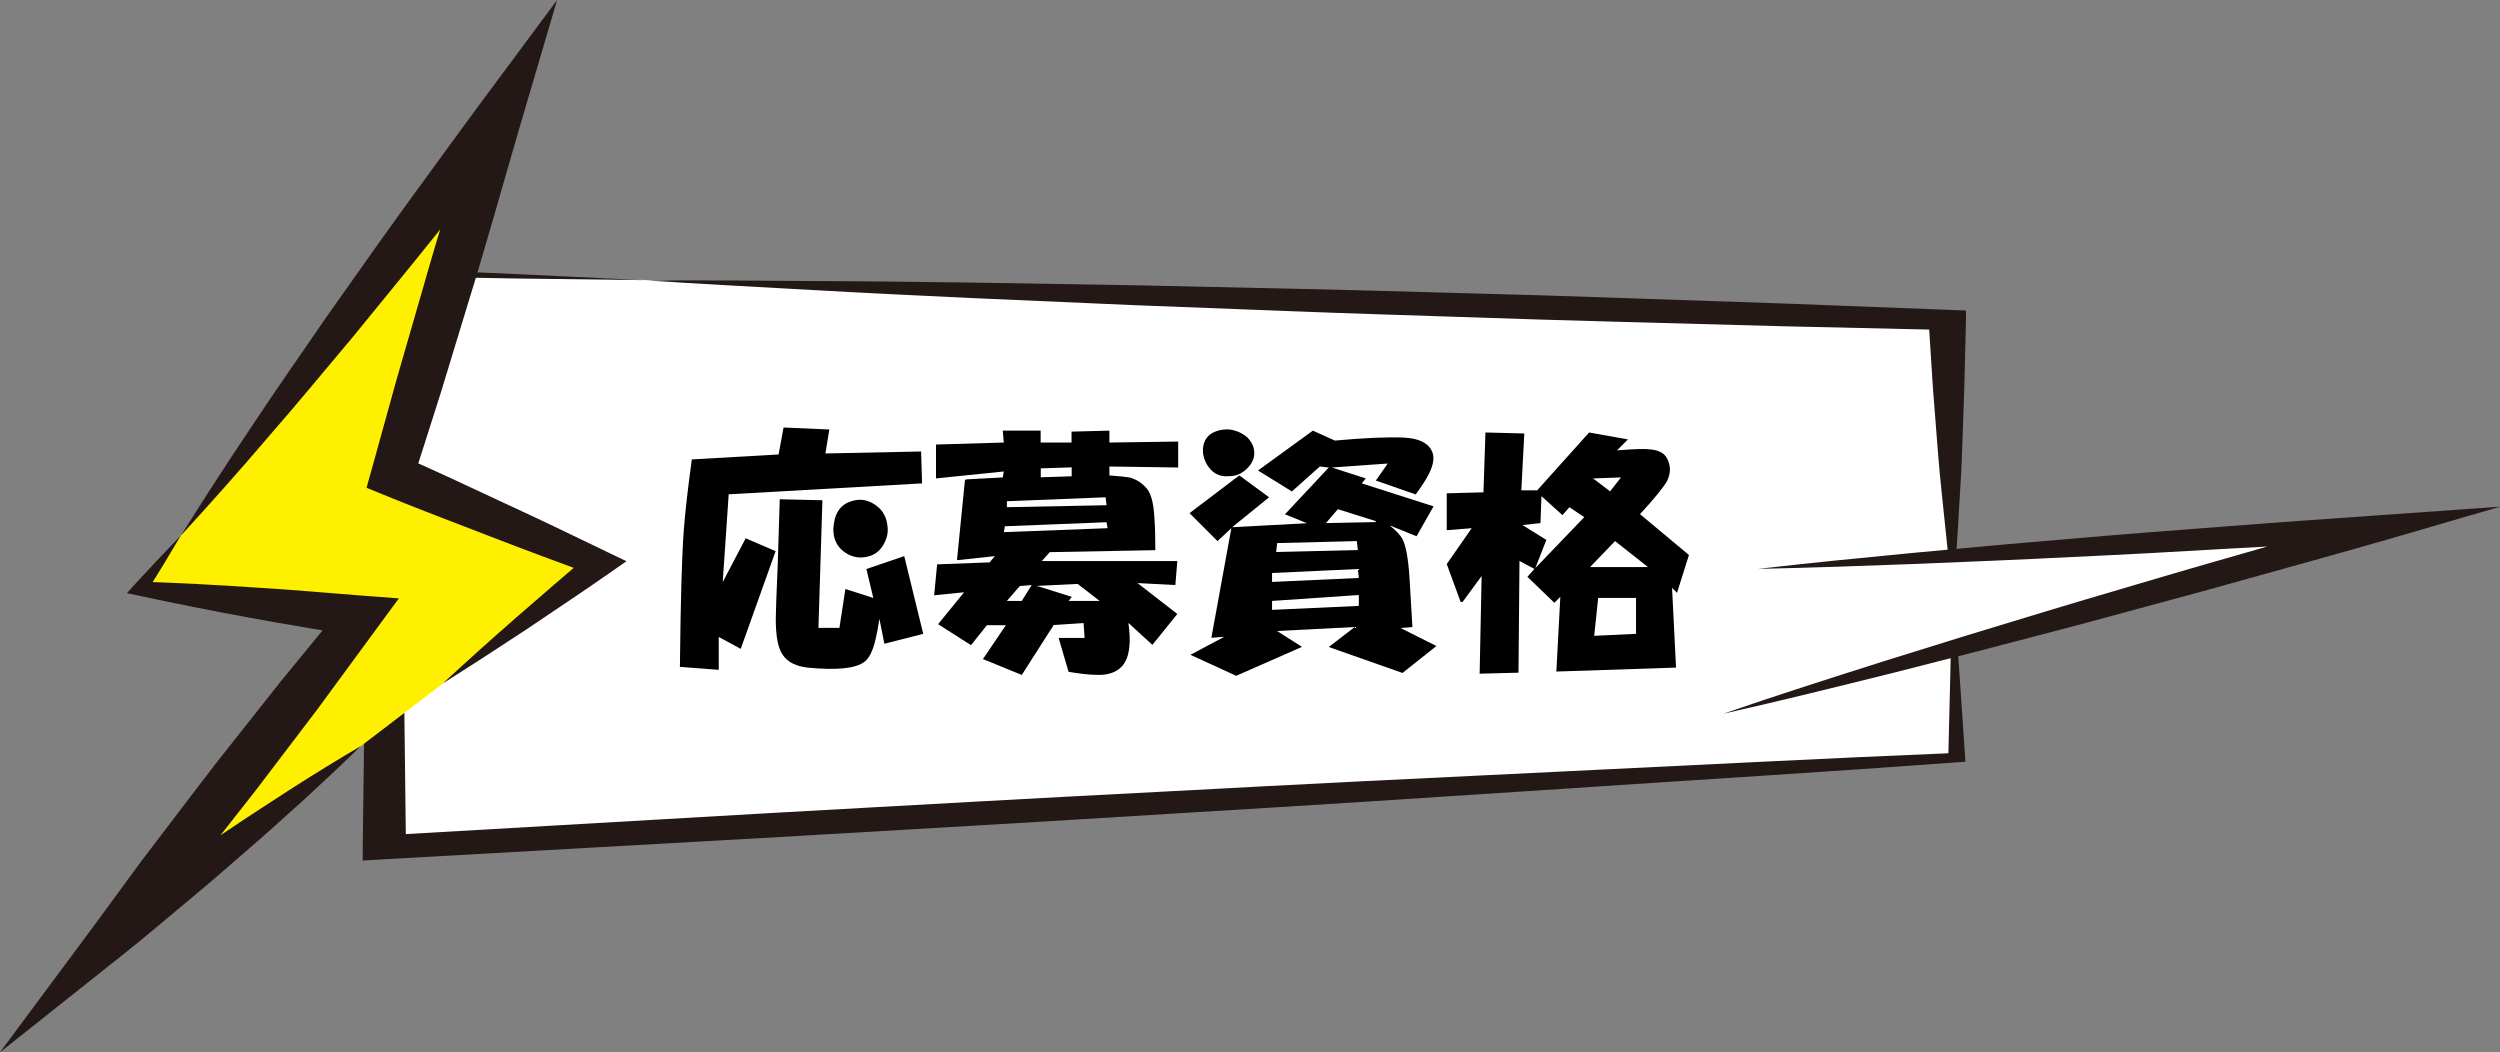
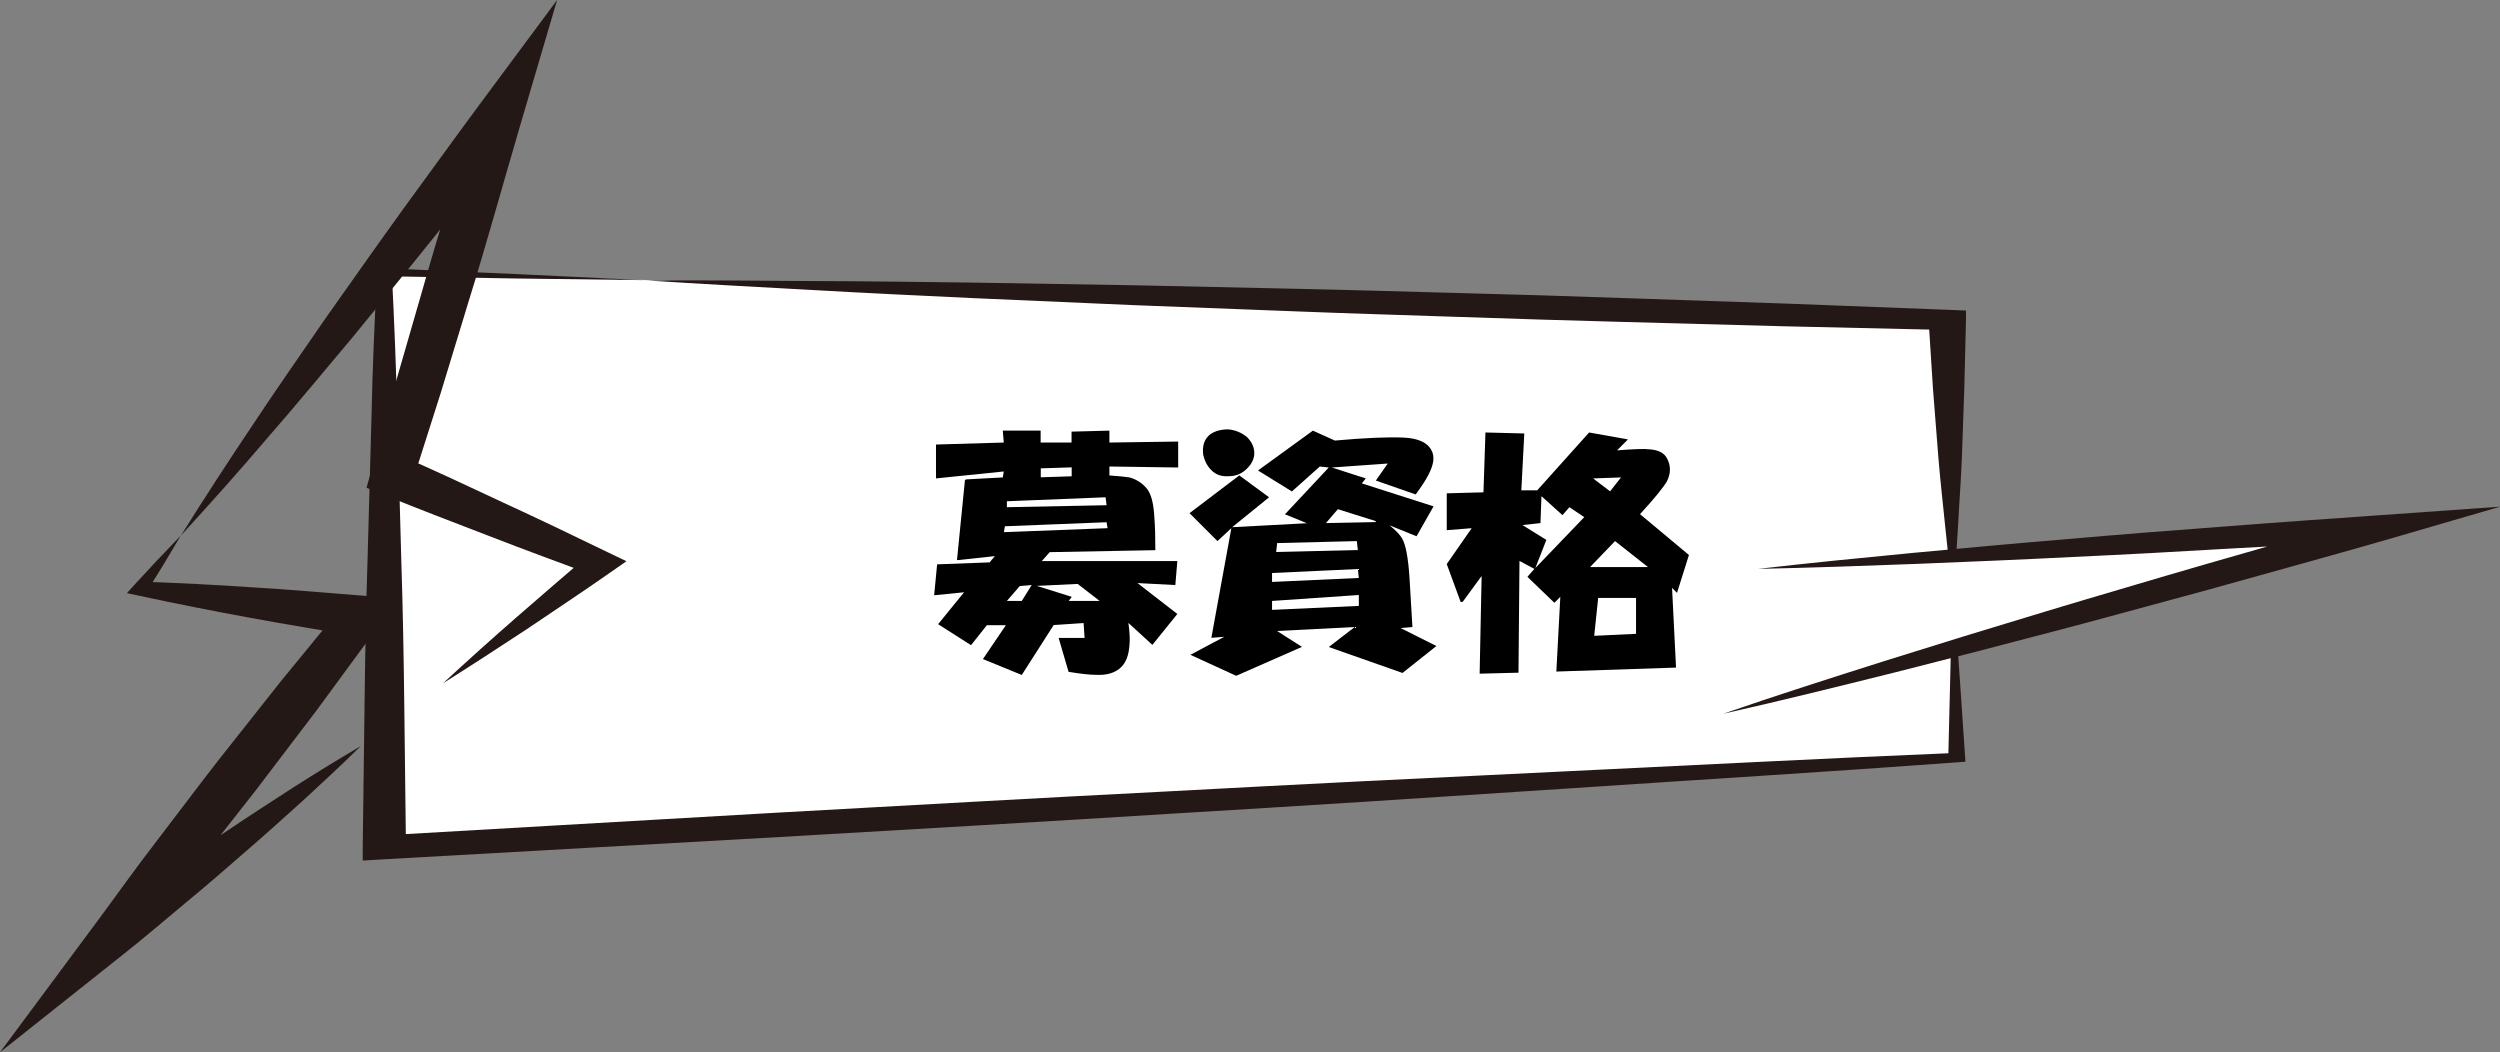
<svg xmlns="http://www.w3.org/2000/svg" id="_レイヤー_2" data-name="レイヤー 2" viewBox="0 0 176.31 74.21">
  <rect x="0" y="0" width="176.31" height="74.21" fill="#808080" stroke="none" />
  <defs>
    <style>
      .cls-1 {
        fill: #231815;
      }

      .cls-1, .cls-2, .cls-3, .cls-4 {
        stroke-width: 0px;
      }

      .cls-2 {
        fill: #fff000;
      }

      .cls-3 {
        fill: #000;
      }

      .cls-4 {
        fill: #fff;
      }
    </style>
  </defs>
  <g id="_レイヤー_2-2" data-name="レイヤー 2">
    <g>
      <g>
        <g>
          <polygon class="cls-4" points="27.1 19.19 27.1 59.75 137.98 53.42 137.82 45.73 168.07 37.18 137.68 39.21 137.33 22.54 27.1 19.19" />
          <path class="cls-1" d="M45.65,19.76l-9.29-.12-9.29-.16.56-.29c.17,3.38.31,6.76.39,10.14l.28,10.14c.11,3.38.17,6.76.21,10.14l.12,10.14-1.68-.83,27.72-1.6c9.24-.51,18.48-1.04,27.73-1.51,9.25-.5,18.5-.96,27.76-1.4,9.26-.44,18.5-.93,27.77-1.31l-.53.33.14-5.75c.03-1.92.13-3.83.21-5.75.15,1.92.33,3.83.45,5.75l.39,5.75.02.29-.55.04c-9.21.68-18.45,1.24-27.67,1.86-9.22.61-18.45,1.21-27.69,1.76-9.23.58-18.47,1.11-27.71,1.65l-27.72,1.56-1.69.1v-.92s.13-10.14.13-10.14c.04-3.38.1-6.76.21-10.14l.28-10.14c.07-3.38.22-6.76.39-10.14l.02-.31.54.02,9.27.41,9.26.44Z" />
          <path class="cls-1" d="M137.74,41.93c-.23-1.61-.4-3.23-.56-4.84-.16-1.61-.35-3.23-.48-4.84l-.38-4.84-.31-4.85,1.24.71-11.47-.26-11.46-.31c-3.82-.1-7.64-.22-11.46-.35-3.82-.13-7.64-.24-11.45-.39l-11.45-.44-11.44-.5c-3.81-.18-7.63-.36-11.44-.58-3.81-.21-7.62-.41-11.43-.66,3.83-.02,7.66.01,11.49.04,3.83.01,7.66.06,11.48.11l11.48.19,11.47.25c3.82.08,7.64.2,11.46.3,3.82.1,7.64.21,11.46.35l11.46.39,11.45.44,1.25.05v.66s-.12,4.85-.12,4.85l-.17,4.85c-.06,1.62-.19,3.23-.27,4.85-.09,1.62-.2,3.23-.35,4.85Z" />
          <g>
            <polyline class="cls-4" points="121.58 50.32 168.07 37.18 123.97 40.12" />
            <path class="cls-1" d="M121.58,50.32c3.7-1.28,7.47-2.48,11.25-3.68,3.78-1.19,7.59-2.36,11.41-3.51,1.9-.58,3.83-1.14,5.75-1.71,1.92-.56,3.83-1.14,5.77-1.69,3.87-1.1,7.71-2.23,11.61-3.3l.91,1.59c-3.68.23-7.35.48-11.04.67-3.68.22-7.37.42-11.06.59-3.69.19-7.38.34-11.08.49-3.7.14-7.4.27-11.11.35,3.64-.42,7.29-.78,10.94-1.13,3.65-.34,7.31-.68,10.97-.98,3.66-.32,7.33-.61,10.99-.88,3.66-.29,7.34-.54,11.01-.8l8.43-.6-7.52,2.19c-3.85,1.12-7.76,2.18-11.64,3.27-1.94.55-3.9,1.06-5.86,1.6-1.96.52-3.9,1.07-5.87,1.58-3.93,1.04-7.87,2.06-11.84,3.06-3.98.99-7.95,1.98-12,2.89Z" />
          </g>
        </g>
        <g>
-           <path class="cls-3" d="M47.95,47.02c.05-4.73.14-7.97.28-9.7.09-1.22.28-2.86.56-4.92l6.12-.35.35-1.9,3.23.14-.28,1.69,6.75-.14.07,2.25-13.64.77-.42,6.19,1.62-3.09,2.11.91-2.46,6.89-1.55-.84v2.32l-2.74-.21ZM58,35.28l-.28,9h1.48l.42-2.74,1.97.63-.49-2.04,2.67-.91,1.34,5.48-2.74.7-.35-1.76c-.09.61-.19,1.1-.28,1.48-.19.8-.45,1.31-.77,1.55-.61.47-1.92.61-3.94.42-.89-.09-1.5-.4-1.83-.91-.33-.47-.49-1.31-.49-2.53,0-.47.05-1.76.14-3.87.05-1.45.09-2.98.14-4.57l3.02.07ZM58.77,37.32c.05-1.08.47-1.73,1.27-1.97.56-.19,1.1-.12,1.62.21.52.33.82.8.91,1.41.09.47.02.91-.21,1.34-.28.56-.73.89-1.34.98-.56.09-1.08-.05-1.55-.42-.47-.37-.7-.89-.7-1.55Z" />
          <path class="cls-3" d="M69.81,39.64l.35-.42-2.6.28h-.07l.56-5.62.07-.07,2.6-.14.07-.42-4.78.49v-2.39l4.78-.14-.07-.84h2.67v.84h2.18v-.77l2.67-.07v.84l4.85-.07v1.83l-4.85-.07v.63c.66.05,1.12.09,1.41.14.52.14.94.42,1.27.84.28.38.44,1.03.49,1.97.05.61.07,1.38.07,2.32l-7.45.14-.56.63h9.56l-.14,1.69-2.67-.14,2.81,2.18-1.76,2.18-1.69-1.55c.09.66.12,1.2.07,1.62-.05.66-.24,1.15-.56,1.48-.42.42-1.03.61-1.83.56-.42,0-1.05-.07-1.9-.21l-.7-2.39h1.83l-.07-1.05-2.11.14-2.25,3.52-2.74-1.12,1.62-2.39h-1.34l-1.12,1.41-2.32-1.48,1.83-2.25-2.11.21.21-2.18,3.73-.14ZM78.11,37.25l-.07-.42-7.03.28h-.14l-.07.42,7.31-.28ZM78.04,35.63l-.07-.56-6.96.28v.42l7.03-.14ZM72.06,42.38l.7-1.12-.84.07-.91,1.05h1.05ZM75.58,42.1l-.21.28h2.18l-1.55-1.2-2.88.14,2.46.77ZM75.58,33.59v-.63l-2.18.07v.63l2.18-.07Z" />
          <path class="cls-3" d="M87.39,33.52l2.11,1.55-2.6,2.11,5.27-.28-1.55-.63,3.09-3.3-.63-.07-1.97,1.76-2.39-1.48,3.87-2.81,1.55.7c2.11-.19,3.73-.26,4.85-.21,1.03.05,1.69.35,1.97.91.23.42.16.98-.21,1.69-.19.38-.49.84-.91,1.41l-2.81-.98.84-1.2-3.94.28,2.39.77-.28.35,5.06,1.62-1.2,2.11-1.9-.77c.47.38.77.7.91.98.23.42.4,1.31.49,2.67l.21,3.52-.84.07,2.53,1.27-2.39,1.9-5.2-1.83,1.83-1.41-5.48.28,1.76,1.12-4.64,2.04-3.23-1.48,2.39-1.27-.91.07,1.41-7.73-.98.91-1.97-1.97,3.52-2.67ZM84.86,32.11c-.09-.66.07-1.15.49-1.48.33-.23.75-.35,1.27-.35.52.05.96.24,1.34.56.37.38.54.8.49,1.27-.05.38-.26.73-.63,1.05-.33.28-.7.42-1.12.42-.52.05-.94-.09-1.27-.42-.28-.28-.47-.63-.56-1.05ZM95.83,40.76l-.07-.63-6.05.28v.63l6.12-.28ZM95.83,42.73v-.77l-6.12.42v.63l6.12-.28ZM95.76,38.79l-.07-.63-5.62.14-.07.63,5.77-.14ZM97.02,36.82v-.07l-2.67-.84-.84.98,3.52-.07Z" />
          <path class="cls-3" d="M104.62,34.72l.14-4.22,2.74.07-.21,4.01h1.12l3.66-4.08,2.74.49-.77.77c1.17-.09,1.94-.12,2.32-.07.61.05,1.01.26,1.2.63.28.52.28,1.05,0,1.62-.24.42-.87,1.2-1.9,2.32l3.45,2.88-.84,2.67-.35-.35.28,5.62-8.44.28.28-5.27-.42.42-1.9-1.83.49-.56-1.05-.56-.07,7.88-2.74.07.14-6.89-1.34,1.83h-.14l-.98-2.67,1.76-2.53-1.76.14v-2.6l2.6-.07ZM109.05,38.09l-.77,1.97,3.45-3.59-1.05-.7-.49.56-1.48-1.34-.07,1.9-1.27.14,1.69,1.05ZM116.22,39.99l-2.32-1.83-1.76,1.83h4.08ZM113.55,34.65l.77-.98-1.97.07,1.2.91ZM115.38,44.7v-2.53h-2.67l-.28,2.67,2.95-.14Z" />
        </g>
      </g>
      <g>
-         <polygon class="cls-2" points="7.94 66 25.45 43.44 9.91 41.52 35.13 8.36 27.66 33.51 42.32 39.73 7.94 66" />
        <path class="cls-1" d="M12.76,37.77c1.64-2.62,3.32-5.21,5.04-7.77,1.7-2.57,3.47-5.09,5.22-7.64,1.78-2.51,3.55-5.04,5.35-7.53,1.82-2.48,3.62-4.99,5.45-7.46l5.47-7.37-2.6,8.83c-1.23,4.19-2.39,8.41-3.69,12.59l-1.91,6.27-1.99,6.25-.86-1.82c2.43,1.07,4.84,2.19,7.24,3.32,2.41,1.11,4.81,2.26,7.2,3.42l1.5.72-1.29.9c-1.9,1.33-3.85,2.61-5.78,3.92-1.94,1.28-3.9,2.55-5.87,3.79,1.71-1.58,3.45-3.14,5.2-4.67,1.76-1.52,3.51-3.06,5.3-4.55l.21,1.63c-2.49-.92-4.99-1.84-7.46-2.8-2.48-.95-4.96-1.9-7.42-2.9l-1.22-.5.37-1.32,1.75-6.32,1.82-6.3c1.19-4.21,2.52-8.37,3.78-12.56l2.87,1.46c-1.89,2.43-3.82,4.83-5.73,7.24-1.92,2.4-3.89,4.78-5.83,7.17-1.99,2.36-3.94,4.74-5.97,7.06-2,2.35-4.05,4.65-6.14,6.93Z" />
        <path class="cls-1" d="M25.42,52.64c-1.32,1.29-2.67,2.55-4.02,3.79-1.37,1.23-2.73,2.47-4.12,3.66-1.38,1.21-2.77,2.41-4.19,3.58-1.41,1.17-2.8,2.37-4.24,3.51l-8.85,7.03,6.77-9.12c1.42-1.91,2.79-3.86,4.25-5.74,1.45-1.89,2.87-3.79,4.33-5.67l4.43-5.6,4.52-5.52.96,2.32c-2.57-.44-5.15-.85-7.72-1.33-2.57-.47-5.14-.98-7.7-1.53l-.89-.19.55-.61c1.06-1.16,2.15-2.31,3.25-3.45-.8,1.37-1.62,2.72-2.46,4.05l-.34-.8c2.62.09,5.23.22,7.84.4,2.61.15,5.21.39,7.82.59l2.52.19-1.56,2.12-4.23,5.76-4.32,5.68c-1.46,1.88-2.95,3.74-4.42,5.61-1.46,1.88-3,3.69-4.5,5.54l-2.07-2.09c1.48-1.09,3-2.12,4.5-3.17,1.5-1.06,3.02-2.08,4.55-3.1,1.52-1.03,3.07-2.02,4.61-3.02,1.55-.99,3.12-1.95,4.71-2.89Z" />
      </g>
    </g>
  </g>
</svg>